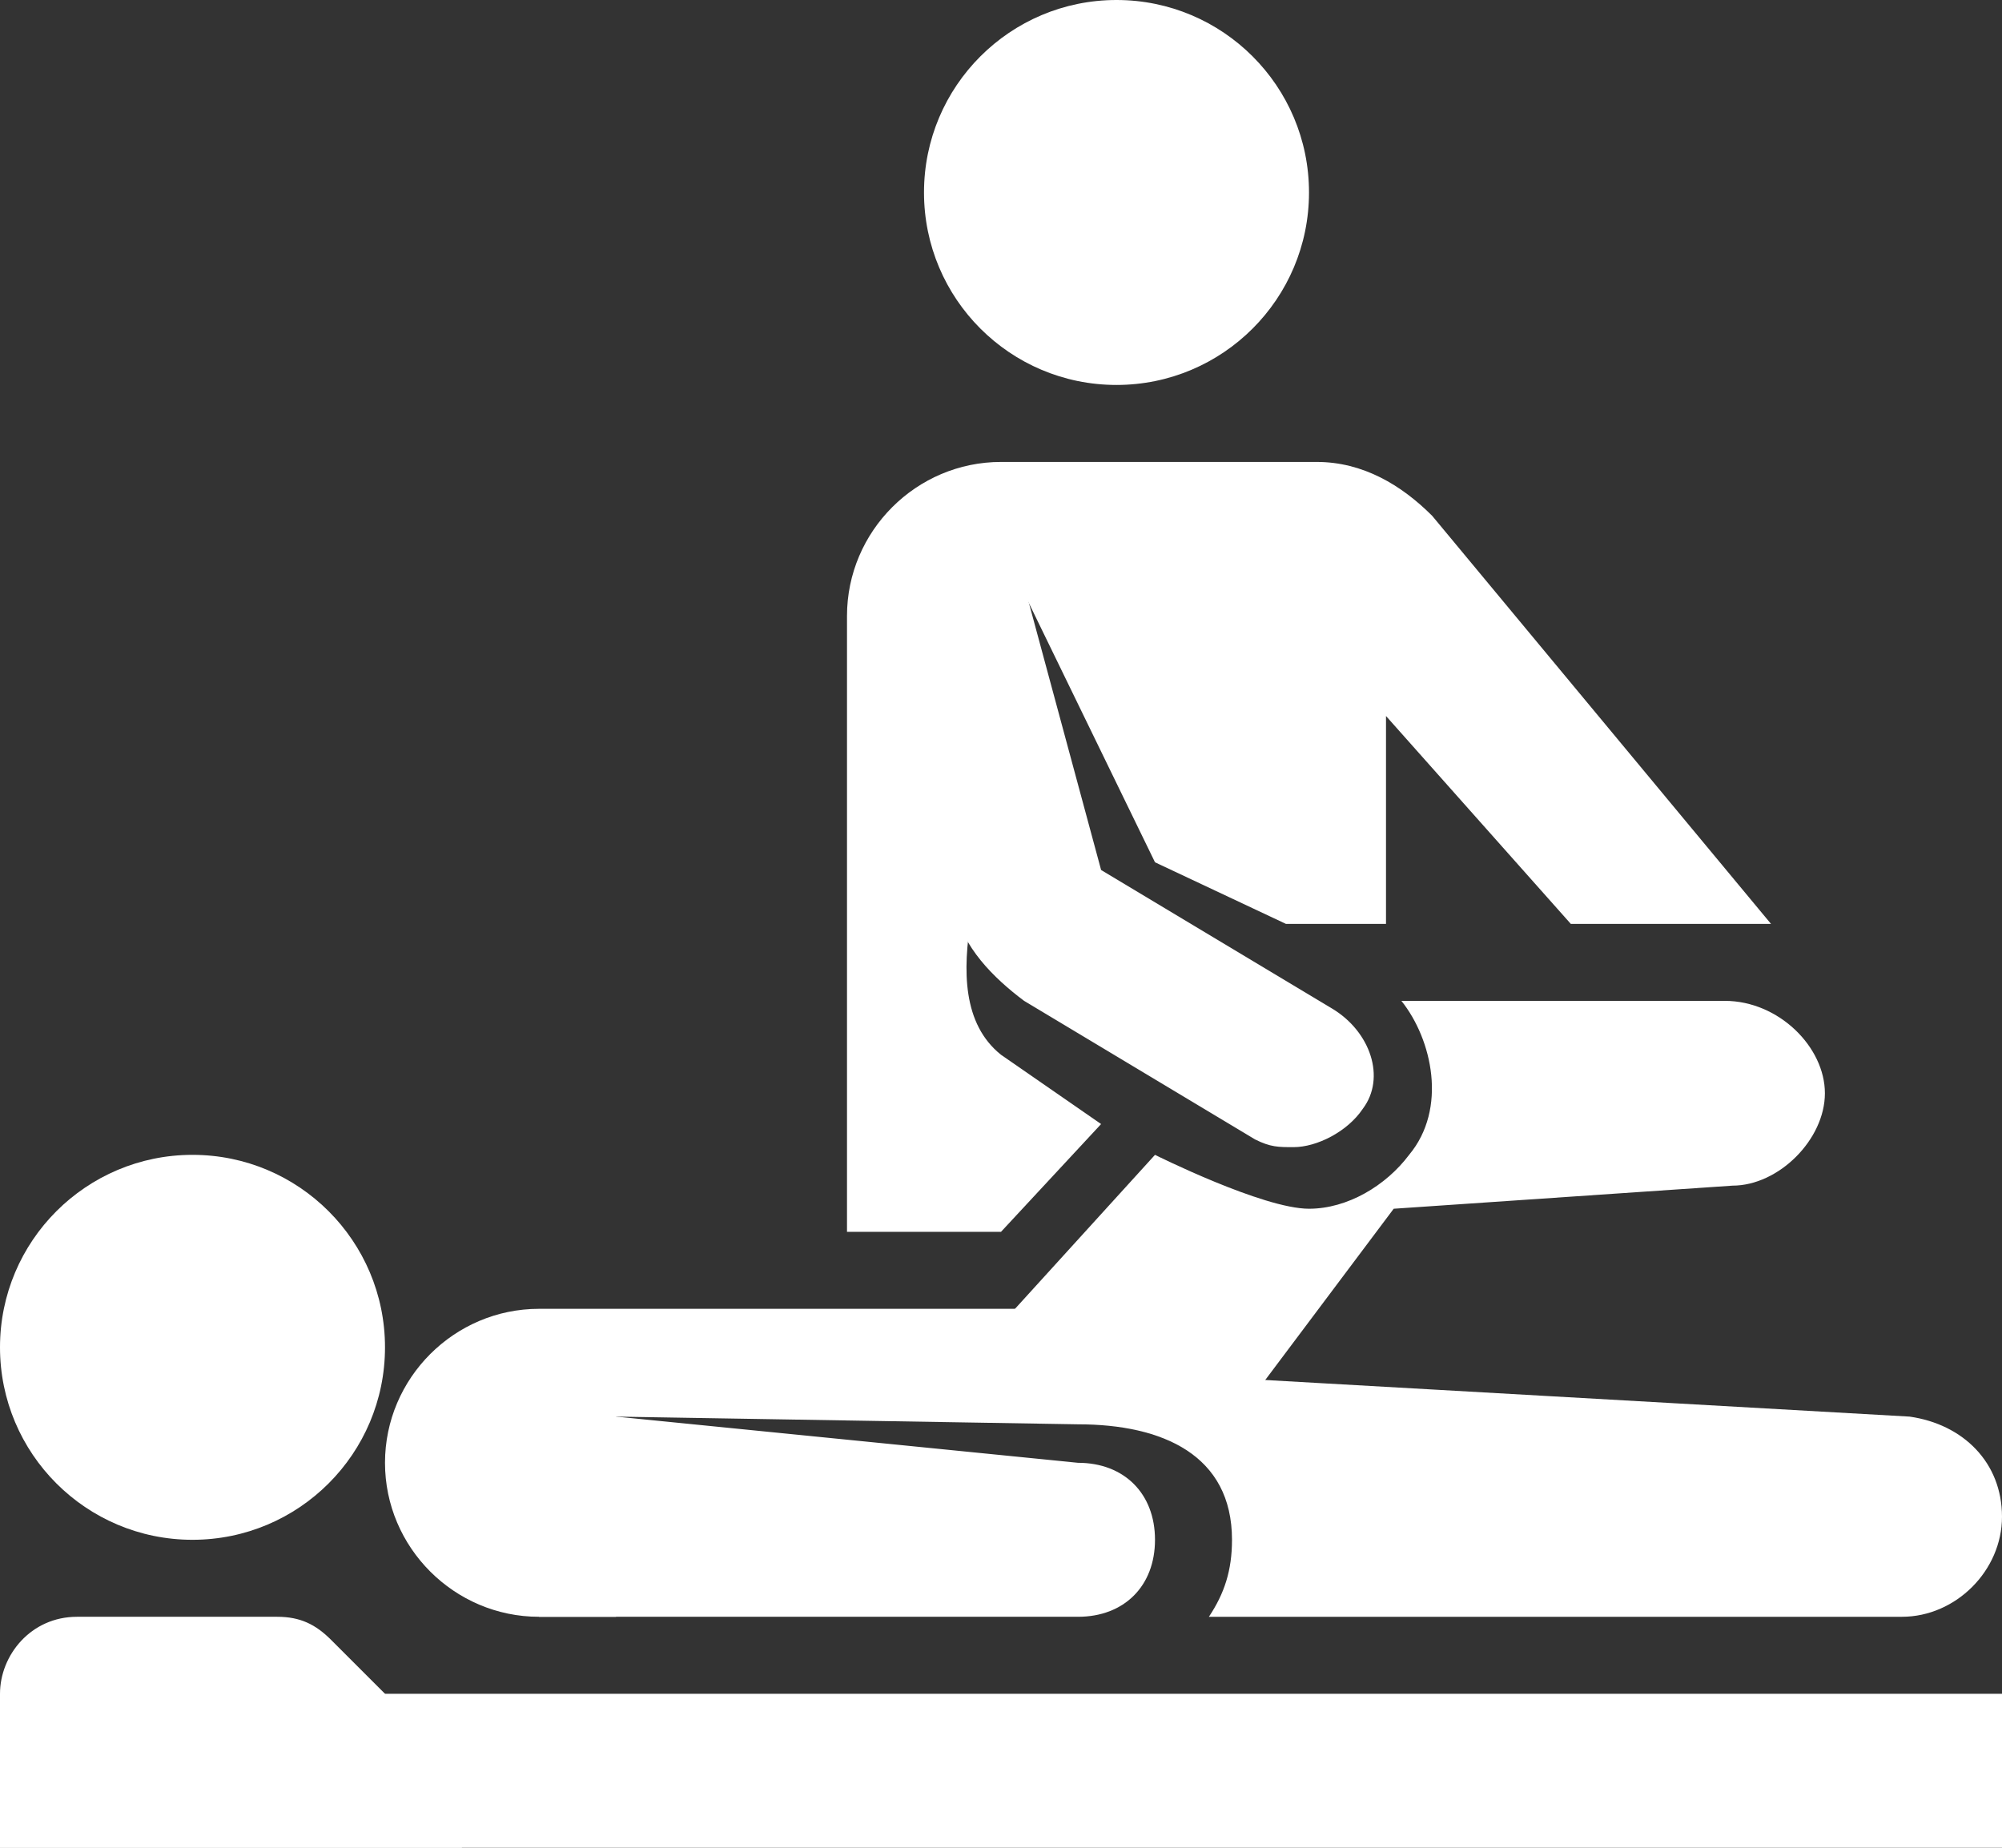
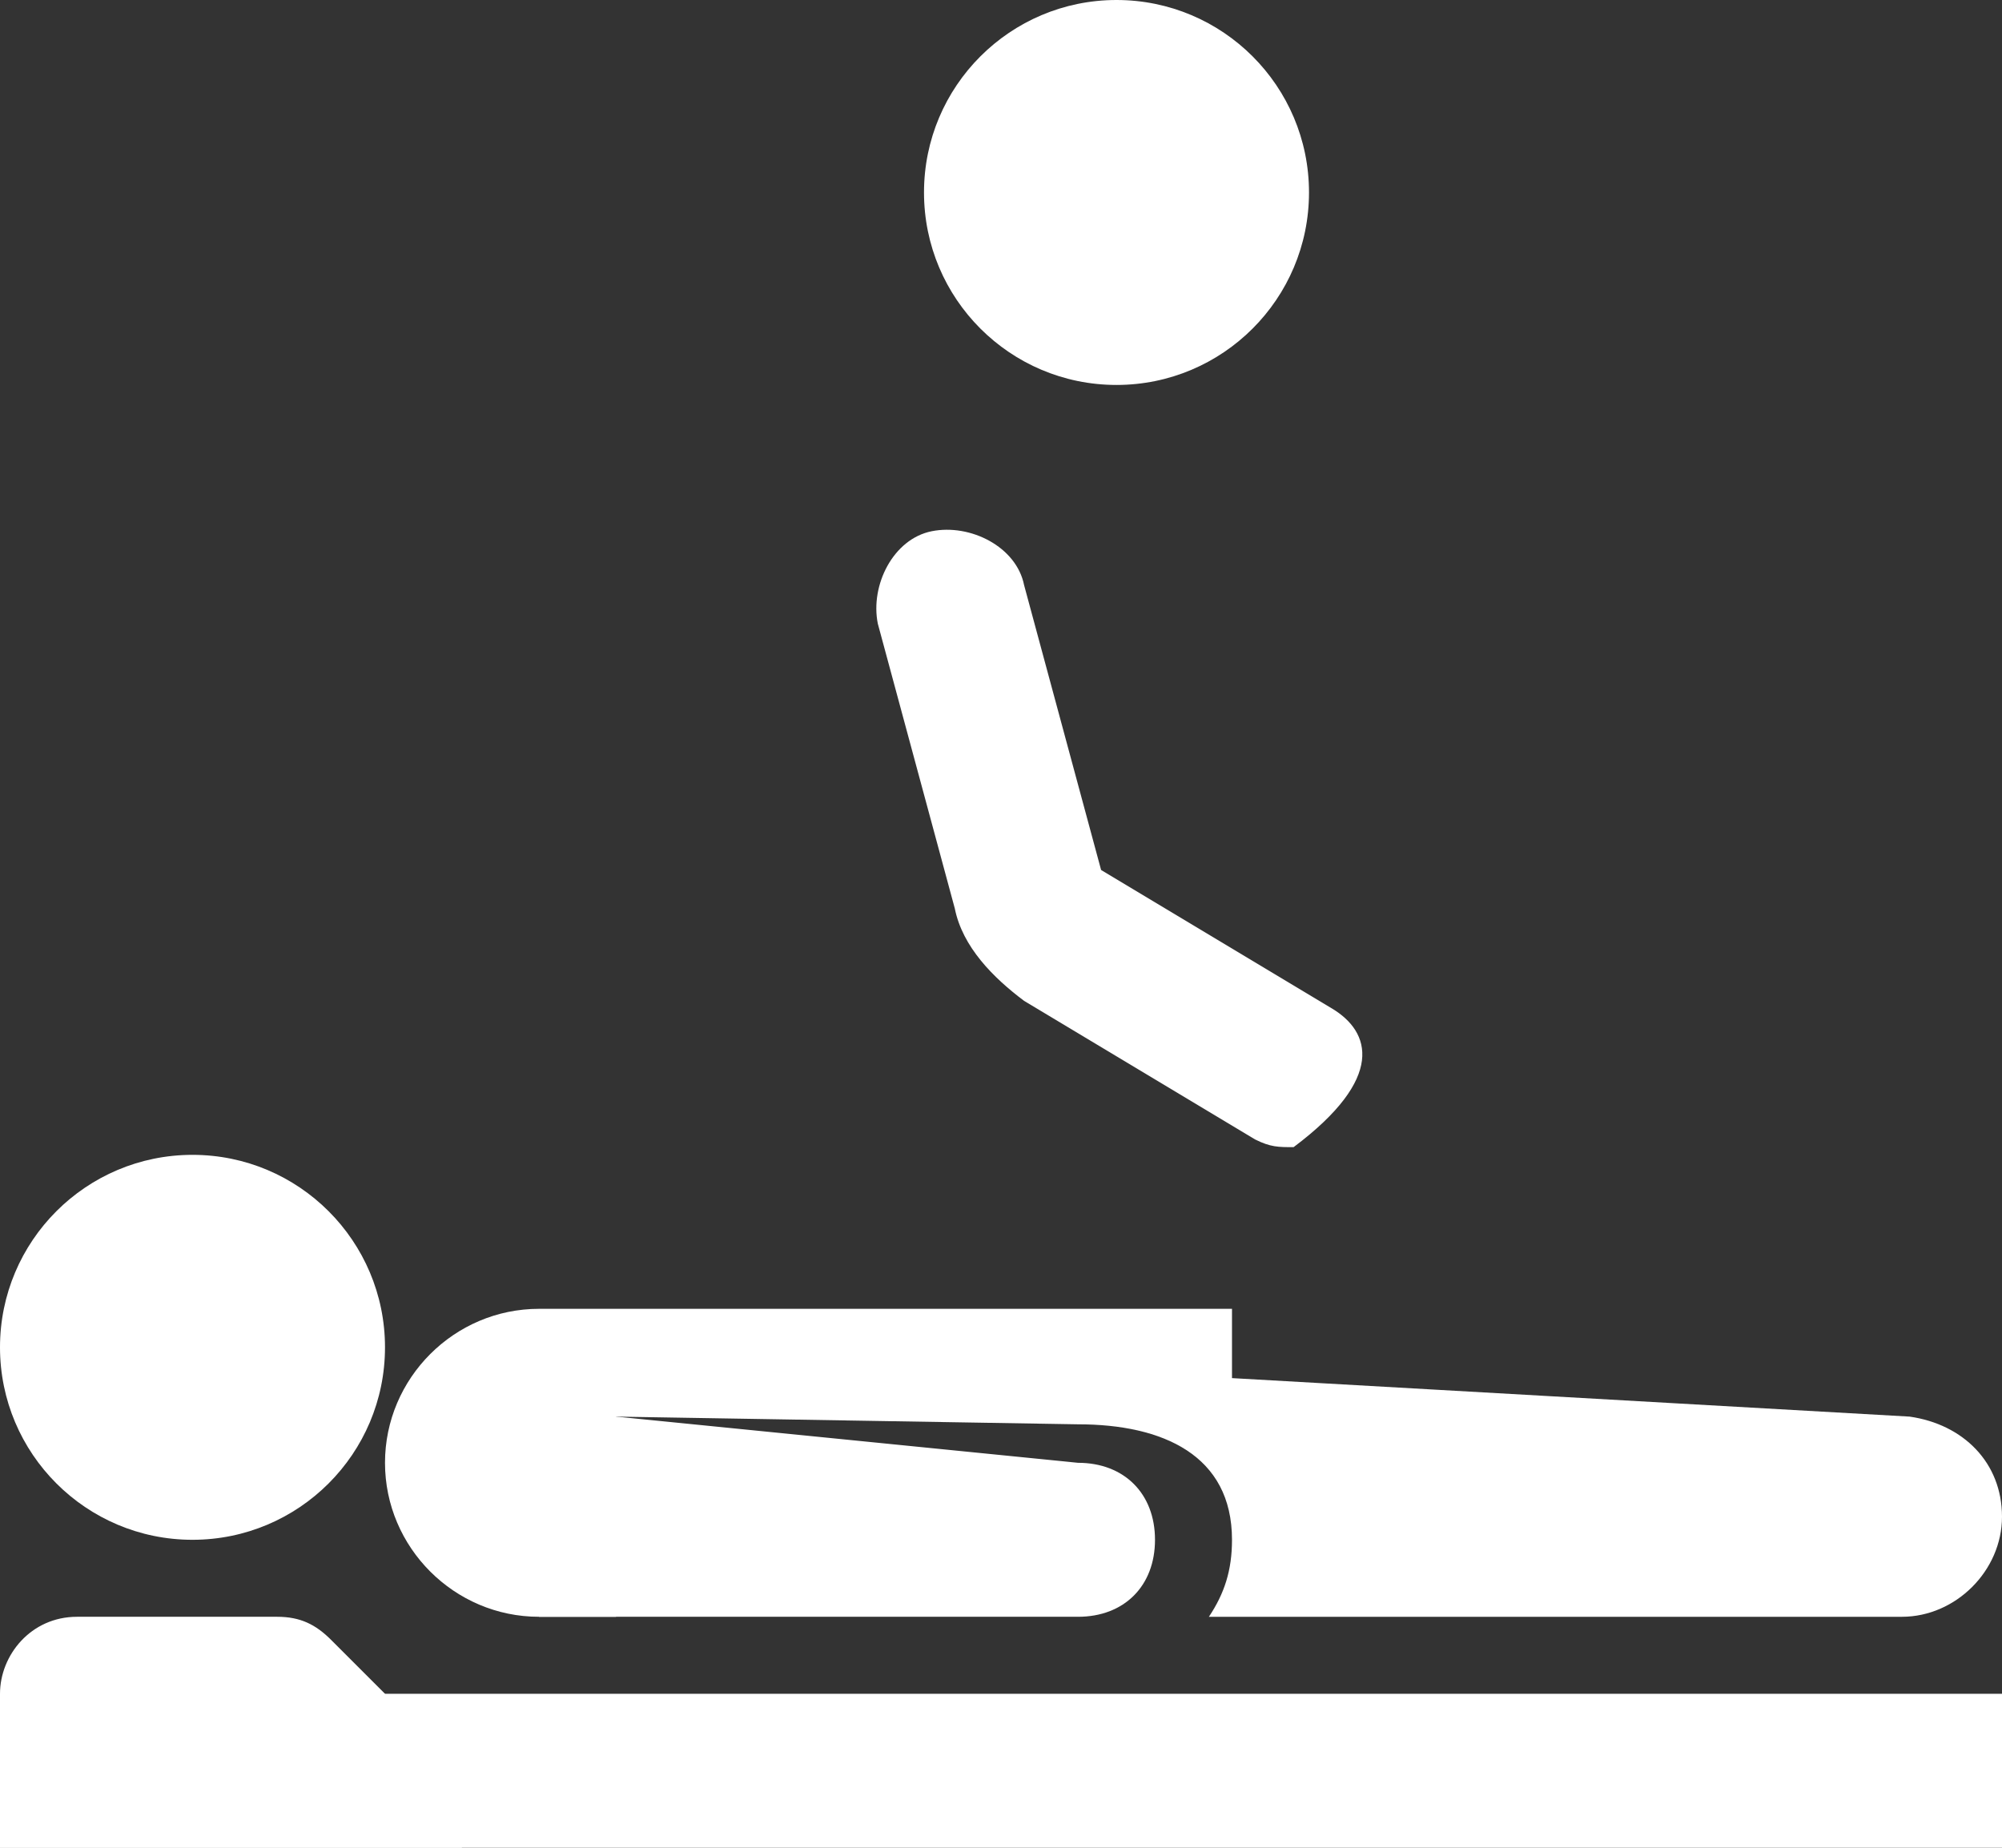
<svg xmlns="http://www.w3.org/2000/svg" fill="#ffffff" height="24" preserveAspectRatio="xMidYMid meet" version="1" viewBox="0.0 1.0 26.0 24.0" width="26" zoomAndPan="magnify">
  <rect x="0.0" y="1.0" width="26.0" height="24.0" fill="#333333" stroke="none" />
  <g id="change1_2">
    <circle cx="14.5" cy="3.5" fill="inherit" r="2.5" />
  </g>
  <g id="change1_3">
    <circle cx="2.5" cy="18.5" fill="inherit" r="2.5" />
  </g>
  <g id="change1_4">
    <path d="M0 23H26V25H0z" fill="inherit" />
  </g>
  <g id="change1_5">
    <path d="M6,25H0v-2c0-0.5,0.4-1,1-1h2.6c0.3,0,0.5,0.1,0.7,0.3L5,23L6,25z" fill="inherit" />
  </g>
  <g id="change1_6">
    <path d="M24.8,19.4L16,18.9V18H7c-1.1,0-2,0.9-2,2c0,1.1,0.9,2,2,2h1v-2.6l6,0.1c1.1,0,2,0.4,2,1.5c0,0.4-0.1,0.7-0.3,1h9 c0.7,0,1.3-0.6,1.3-1.3C26,20,25.5,19.5,24.8,19.4z" fill="inherit" />
  </g>
  <g id="change1_1">
    <path d="M14,22H7v-2.7l7,0.7c0.6,0,1,0.4,1,1v0C15,21.6,14.6,22,14,22z" fill="inherit" />
  </g>
  <g id="change1_7">
-     <path d="M22.4,14h-4.2c0.4,0.5,0.6,1.4,0.1,2c-0.3,0.4-0.8,0.7-1.3,0.7c-0.6,0-2-0.7-2-0.7l-2,2.2l1.5,0.5l1.8,0.4l1.8-2.4l4.4-0.3 c0.6,0,1.2-0.6,1.2-1.2C23.7,14.6,23.1,14,22.4,14z" fill="inherit" />
-   </g>
+     </g>
  <g id="change1_8">
-     <path d="M17.3,14.1l-3-1.8l-1-3.7c-0.1-0.5-0.7-0.8-1.2-0.7c-0.5,0.1-0.8,0.7-0.7,1.2l1,3.7c0.1,0.5,0.5,0.9,0.9,1.2l3,1.8 c0.2,0.1,0.3,0.1,0.5,0.1c0.3,0,0.7-0.2,0.9-0.5C18,15,17.8,14.4,17.3,14.1z" fill="inherit" />
+     <path d="M17.3,14.1l-3-1.8l-1-3.7c-0.1-0.5-0.7-0.8-1.2-0.7c-0.5,0.1-0.8,0.7-0.7,1.2l1,3.7c0.1,0.5,0.5,0.9,0.9,1.2l3,1.8 c0.2,0.1,0.3,0.1,0.5,0.1C18,15,17.8,14.4,17.3,14.1z" fill="inherit" />
  </g>
  <g id="change1_9">
-     <path d="M14.3,15.6L13,14.7c-1-0.8,0-2.8-0.1-3.4c0,0,0.1-3.6,0.3-2.8l1.8,3.7l1.7,0.8H18v-2.7l2.4,2.7H23l-4.4-5.3 C18.2,7.3,17.7,7,17.1,7H13c-1.1,0-2,0.9-2,2v8h2L14.3,15.6z" fill="inherit" />
-   </g>
+     </g>
</svg>